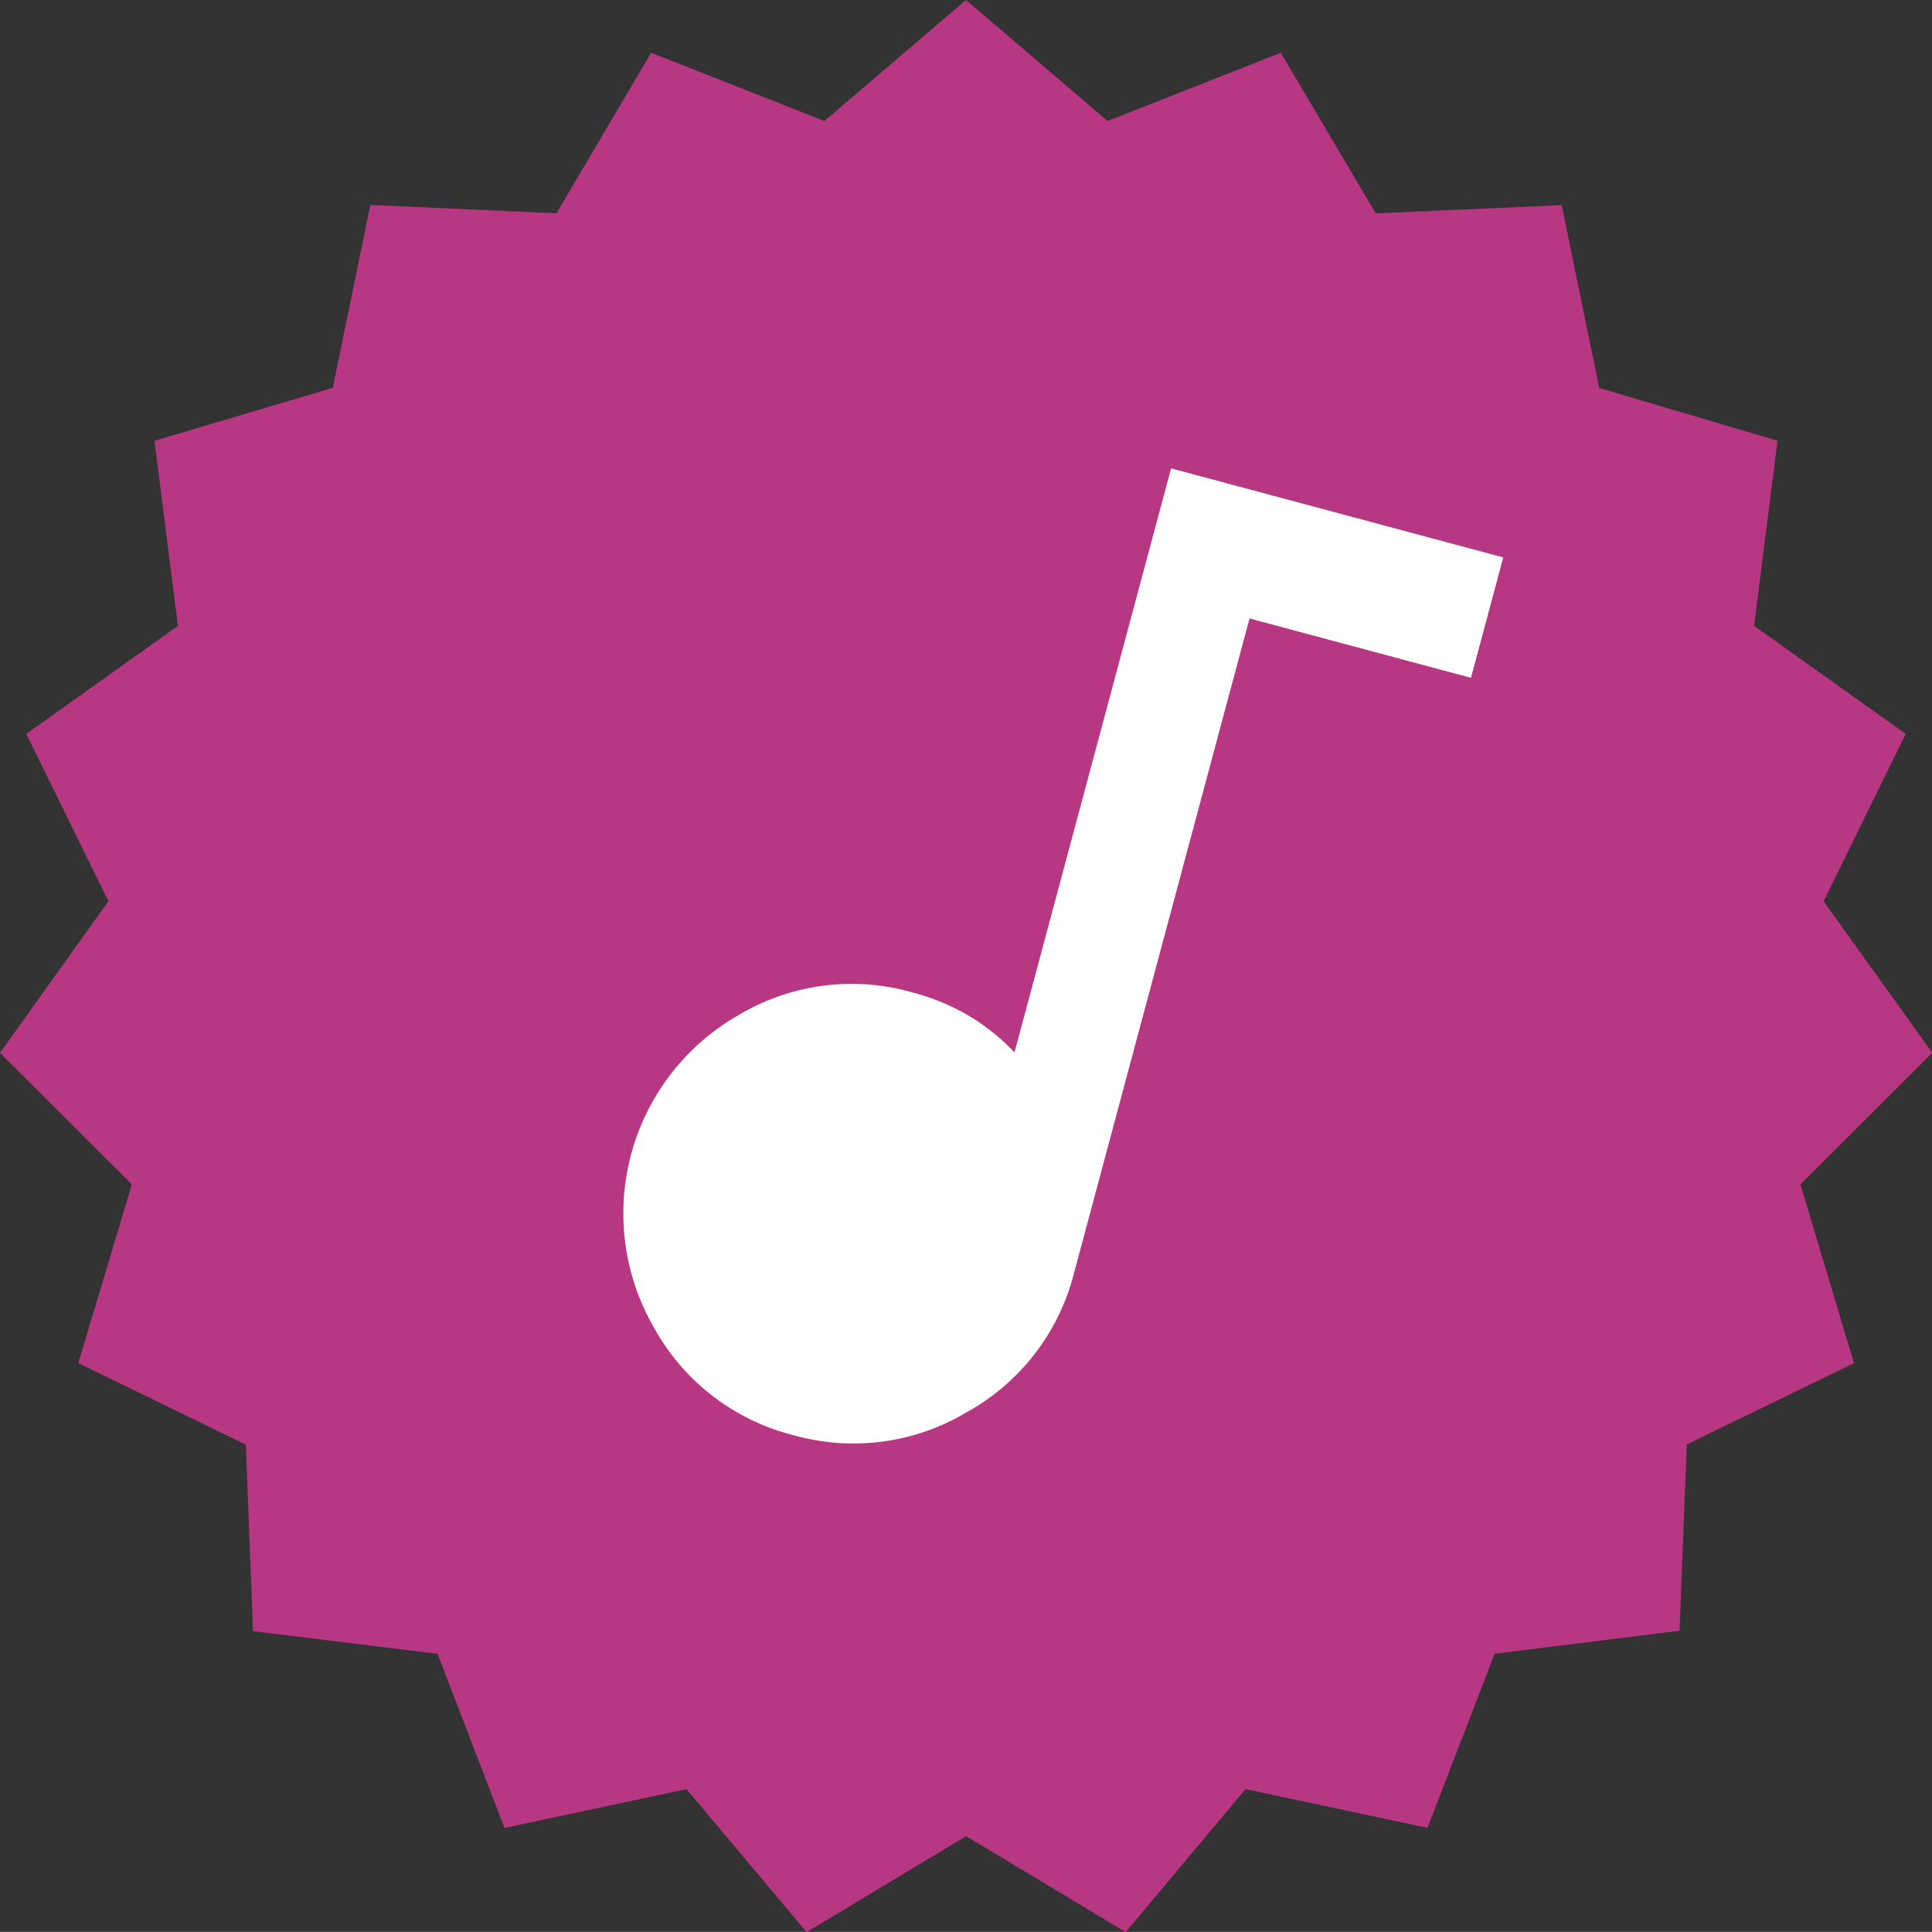
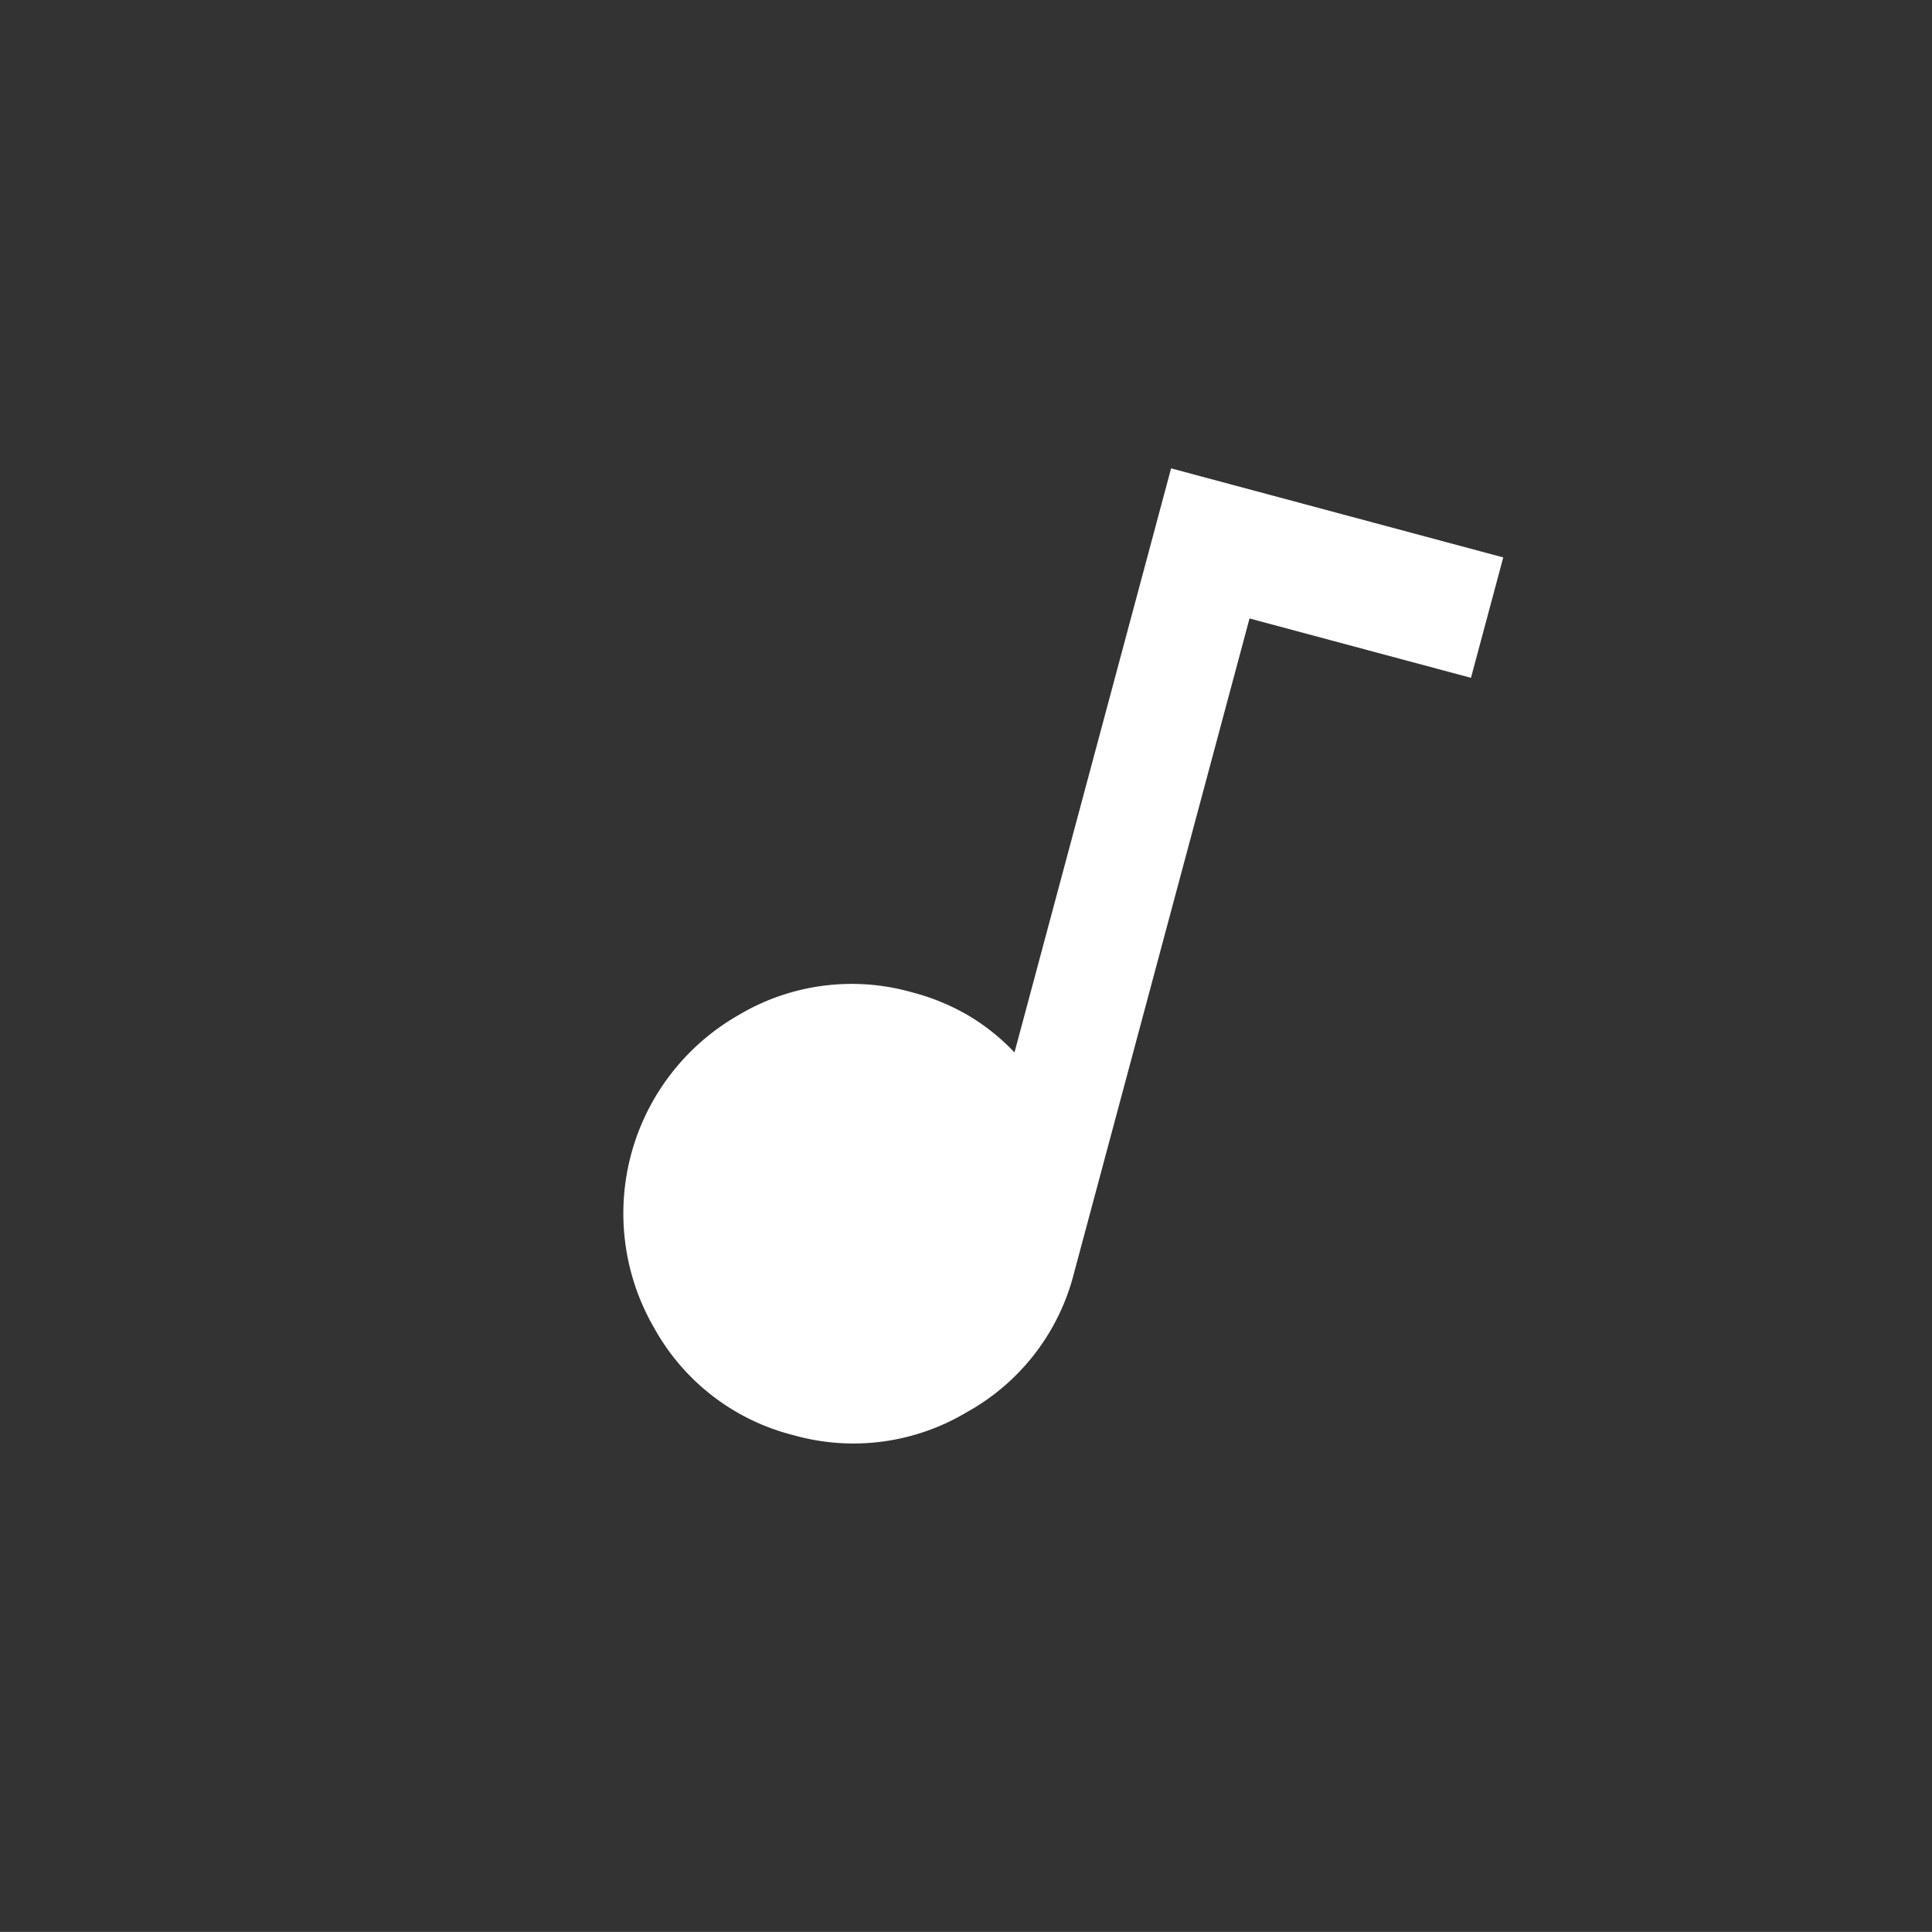
<svg xmlns="http://www.w3.org/2000/svg" width="33.51" height="33.508" viewBox="0 0 33.51 33.508">
  <rect x="0" y="0" width="33.51" height="33.508" fill="#333333" stroke="none" />
  <g transform="translate(1.307 1.315)">
-     <path fill="#b73783" stroke="#b73783" stroke-width="2px" d="M15.448,0l2.265,1.935L20.481.843,22,3.411l2.972-.131.6,2.923,2.853.844-.375,2.961,2.425,1.728-1.313,2.678L30.9,16.838l-2.108,2.105.856,2.858-2.675,1.3-.115,2.982L23.9,26.45l-1.074,2.783-2.91-.62L18,30.9l-2.551-1.534L12.9,30.9,10.98,28.614l-2.91.62L7,26.45l-2.952-.362-.115-2.982L1.253,21.8l.856-2.858L0,16.838l1.734-2.425L.421,11.736l2.425-1.728L2.471,7.047,5.324,6.2l.6-2.923L8.9,3.411,10.415.843l2.768,1.092Z" />
    <path fill="#fff" d="M3.976,17.891a3.828,3.828,0,0,1-2.808-1.168,3.959,3.959,0,0,1,0-5.616A3.829,3.829,0,0,1,3.976,9.94a3.877,3.877,0,0,1,1.056.137,3.712,3.712,0,0,1,.932.41V0h5.964V2.162H7.952V13.916a3.828,3.828,0,0,1-1.168,2.808A3.828,3.828,0,0,1,3.976,17.891Z" transform="matrix(0.966, 0.259, -0.259, 0.966, 13.244, 5.264)" />
  </g>
</svg>